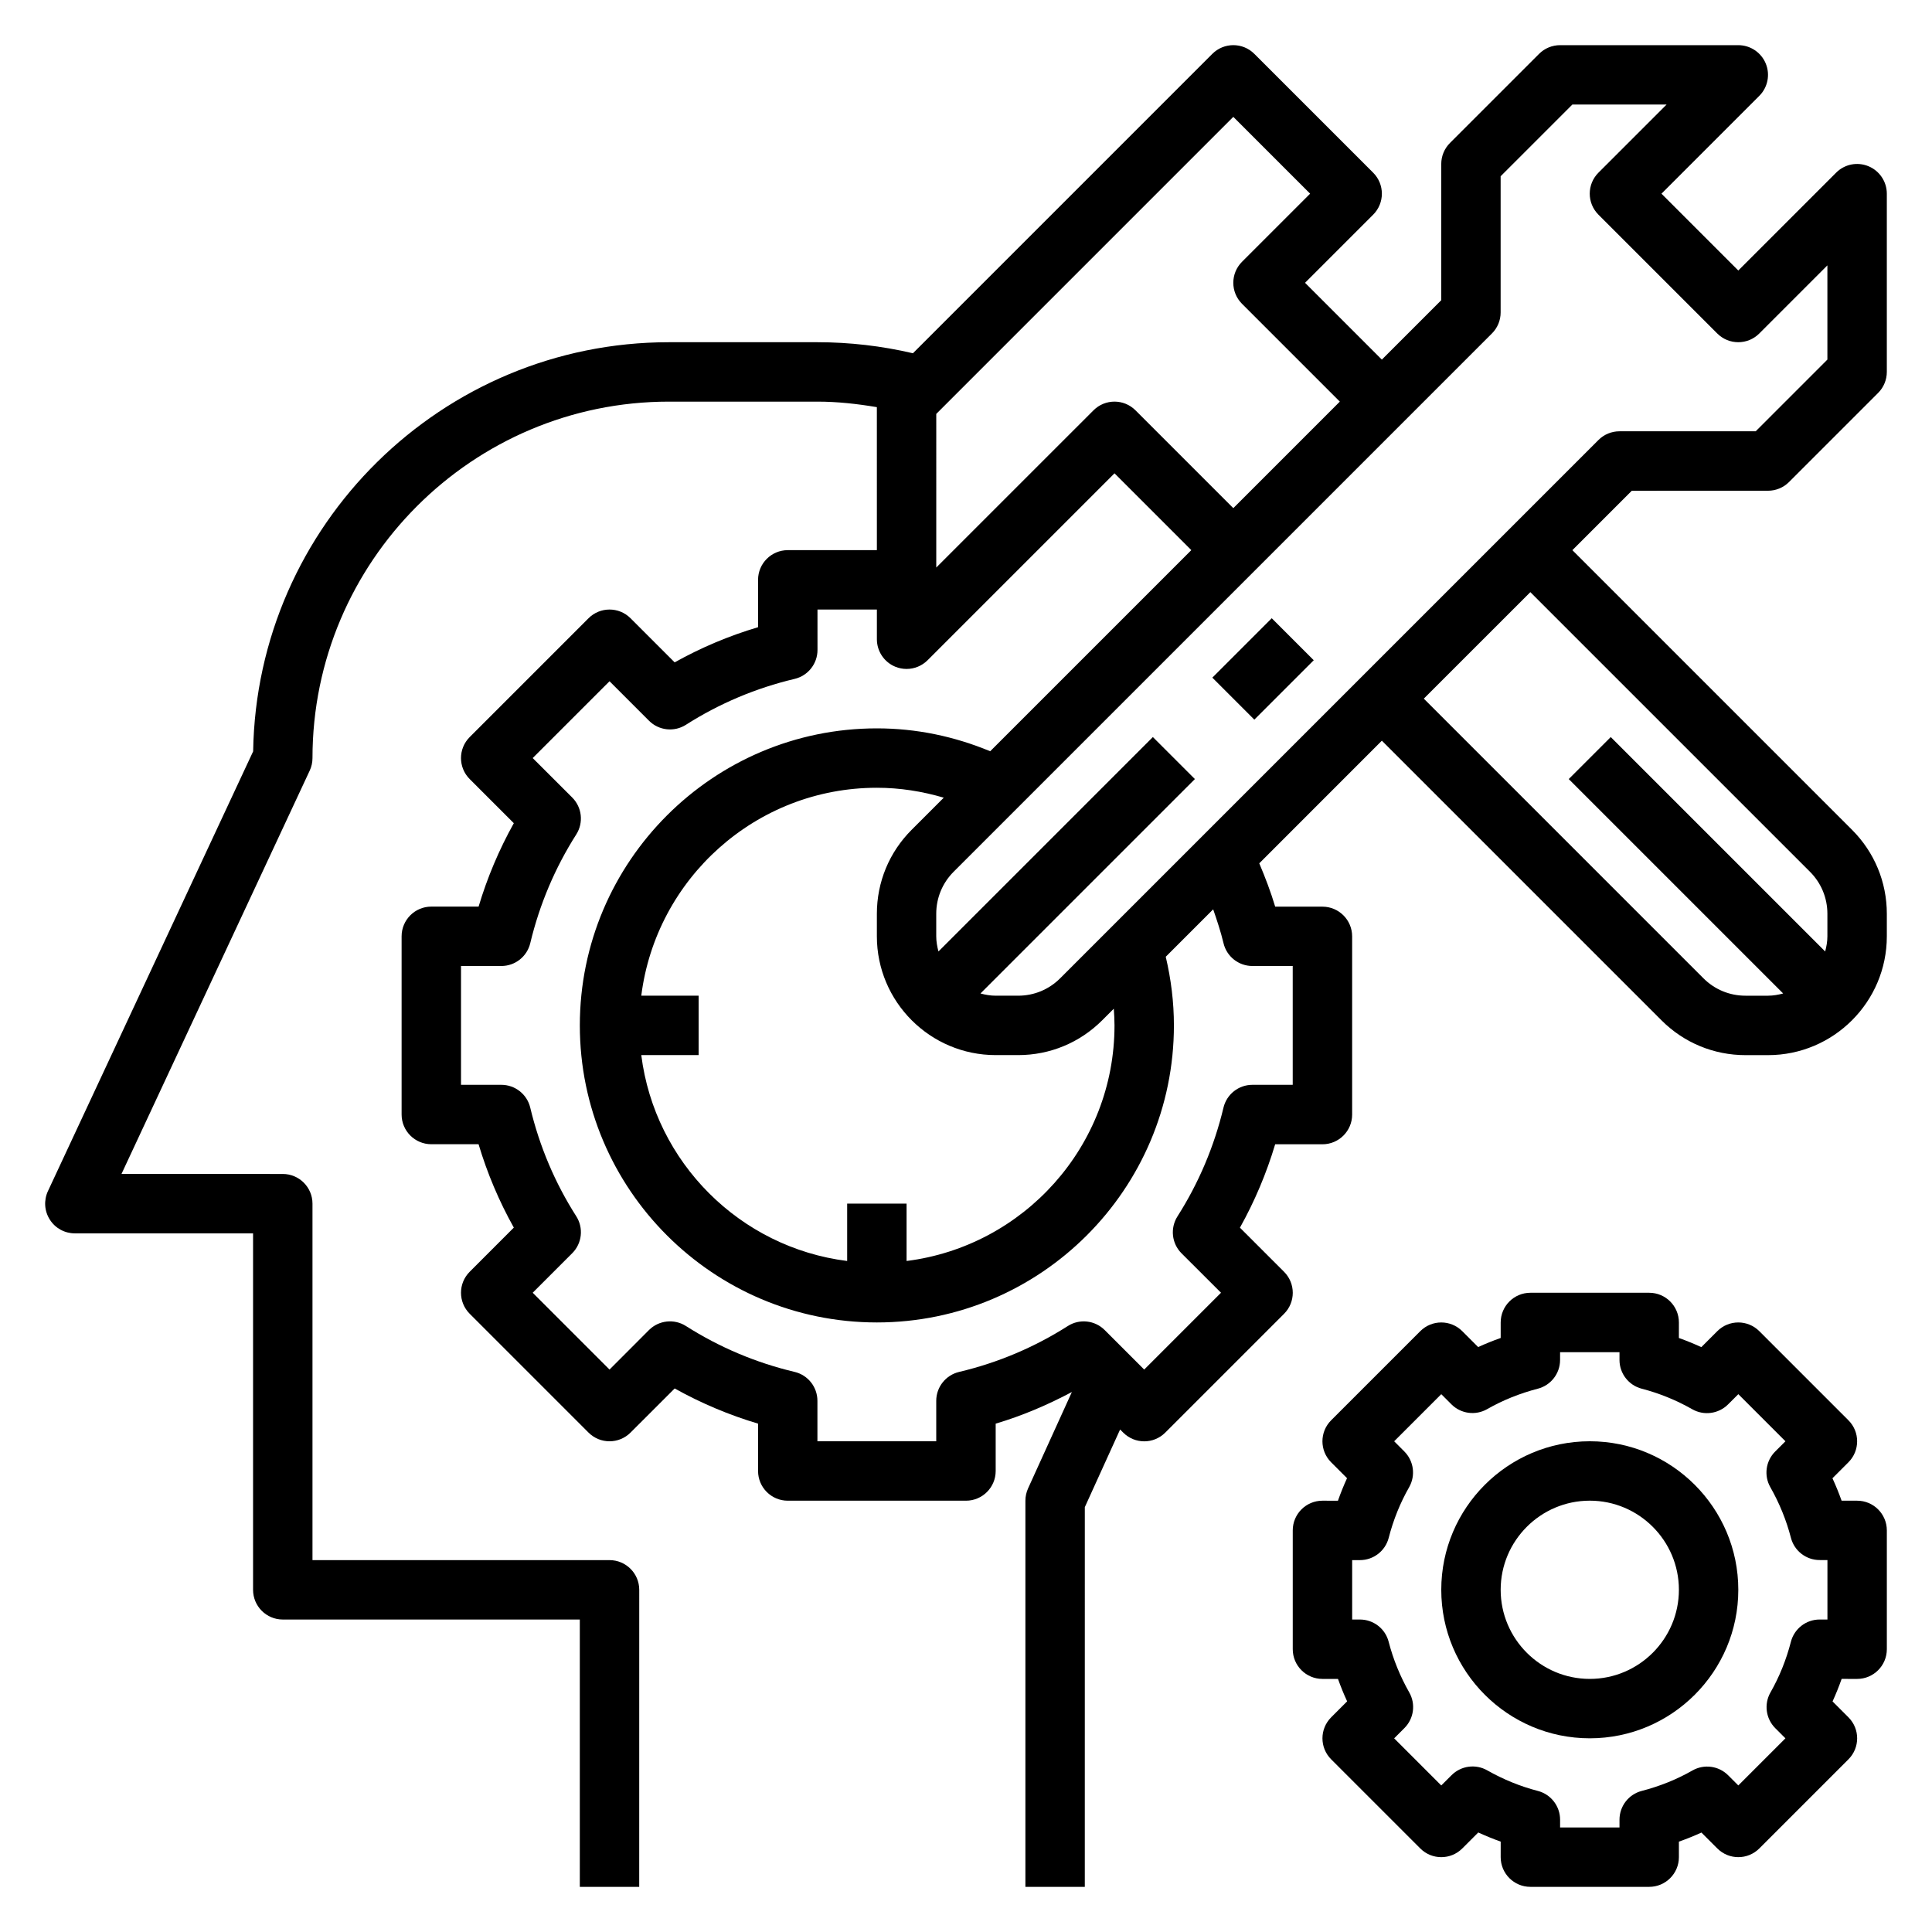
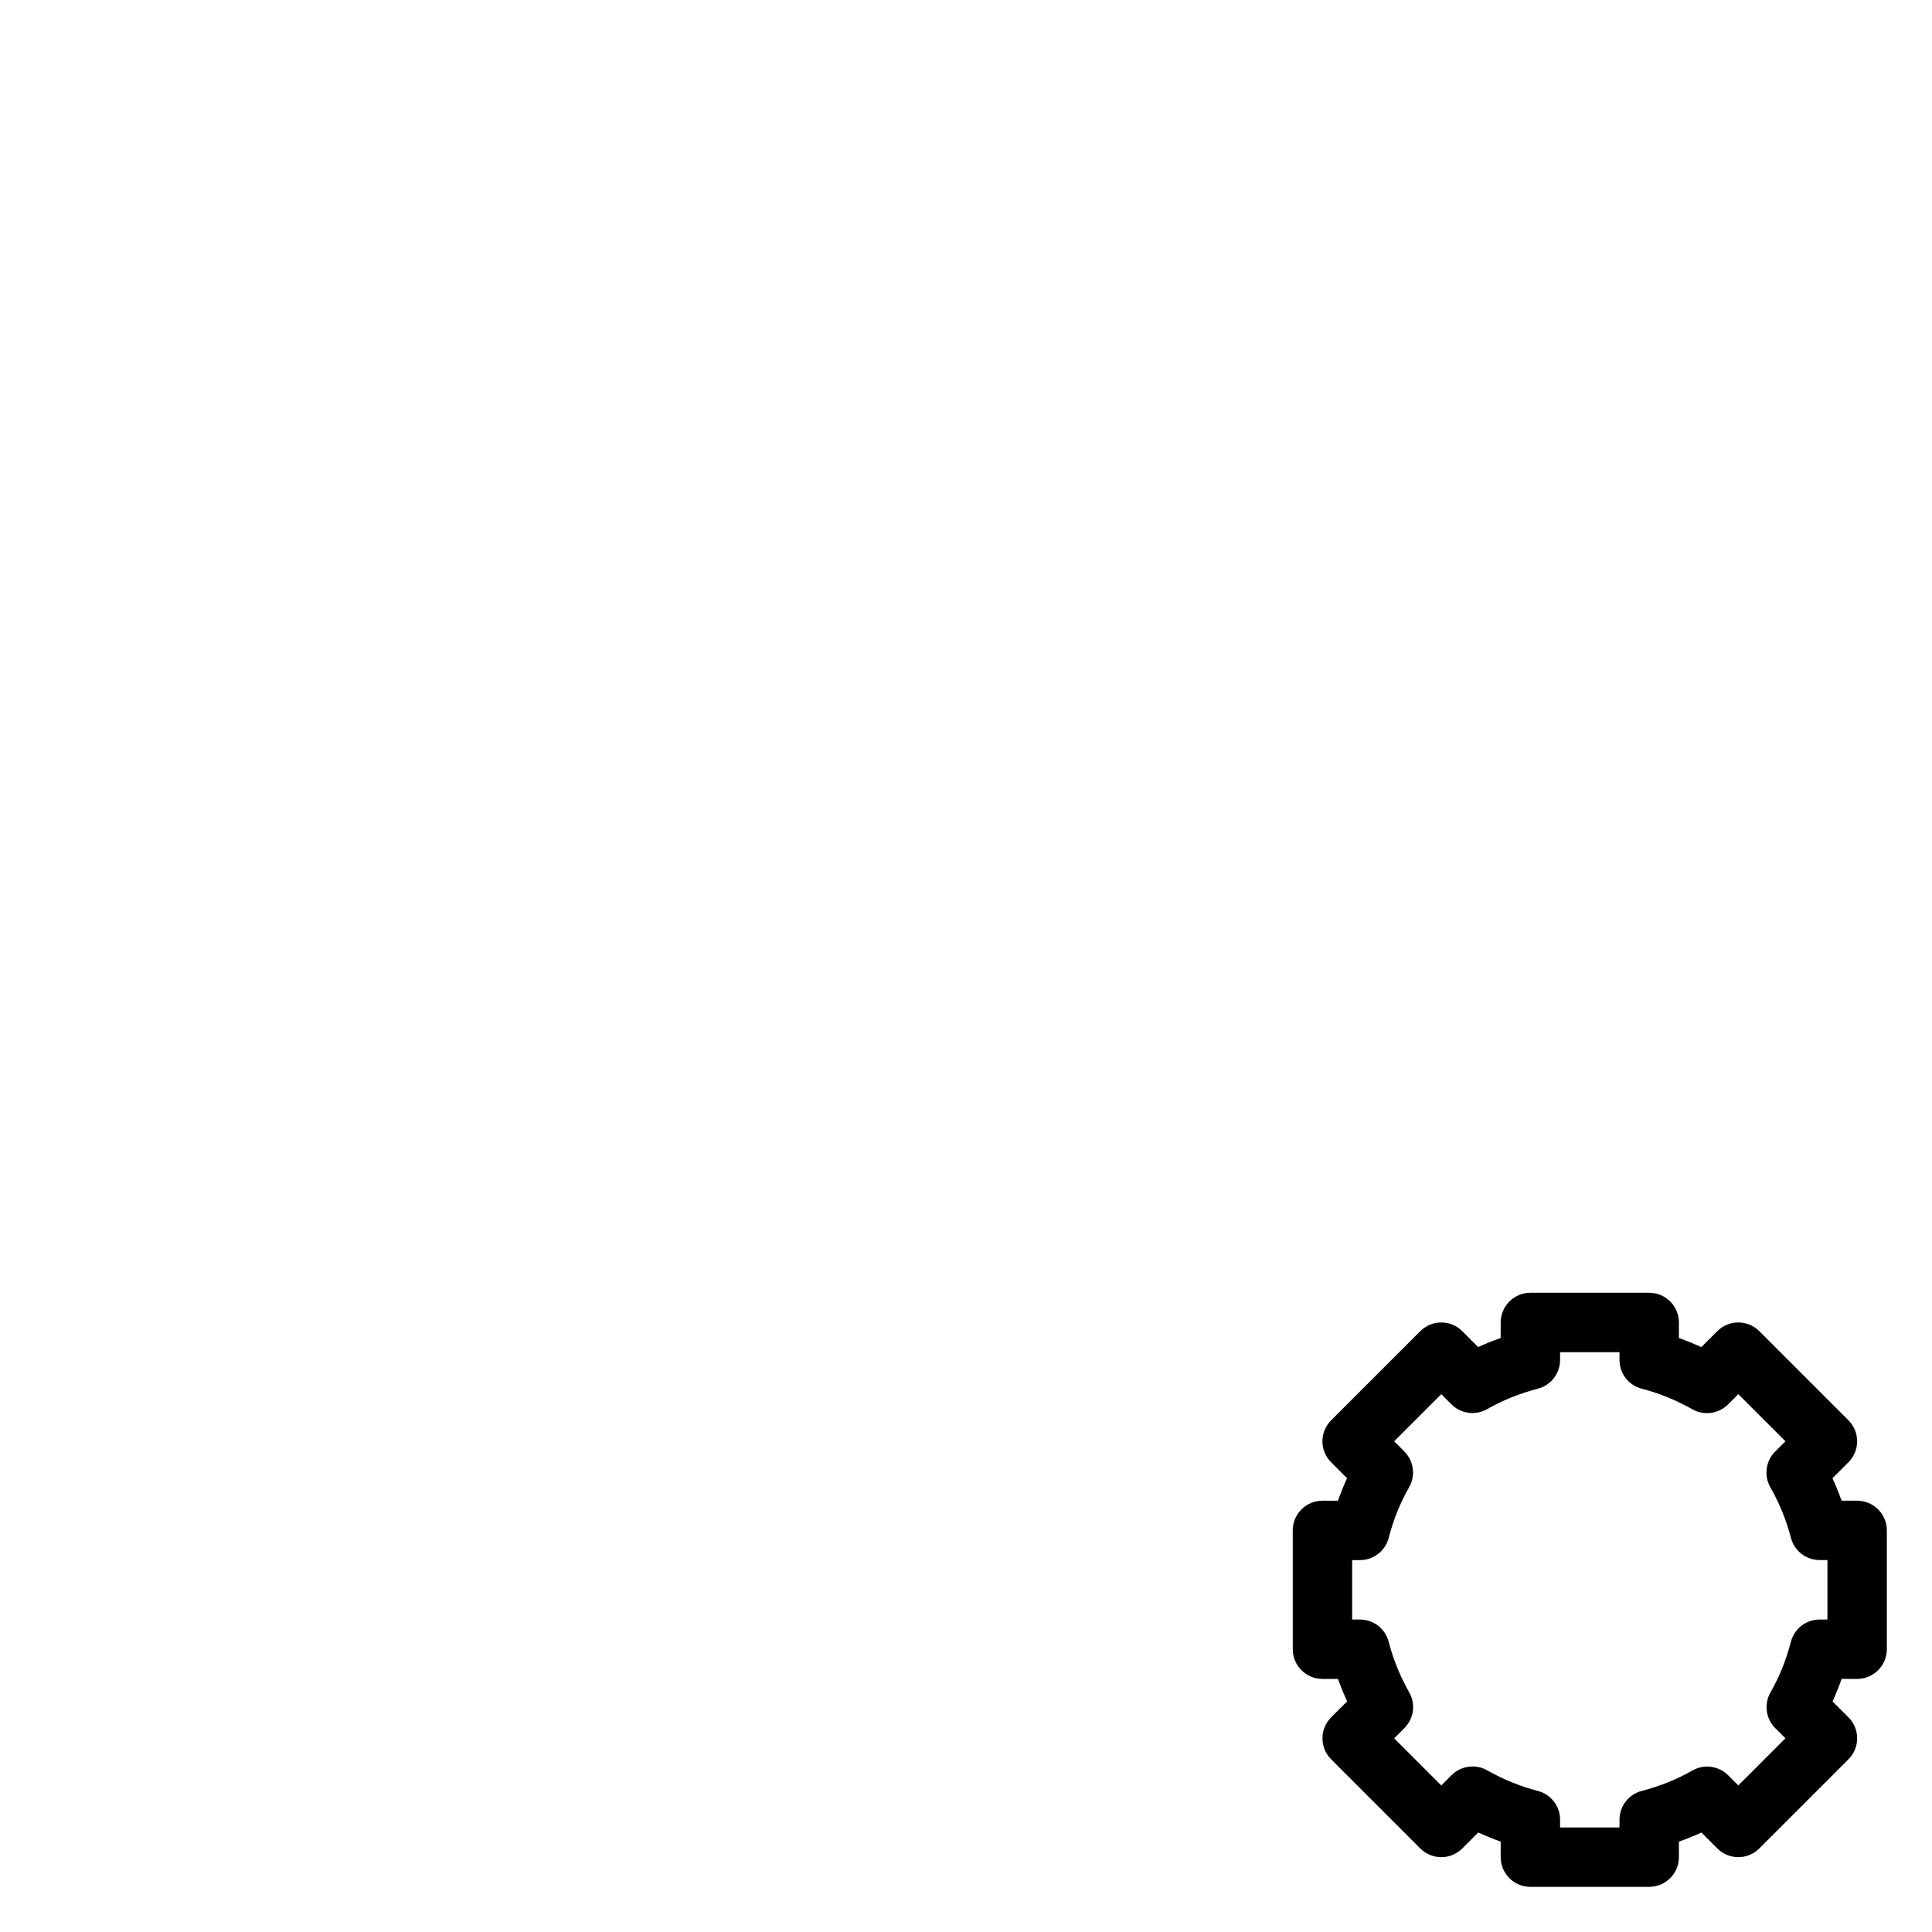
<svg xmlns="http://www.w3.org/2000/svg" fill="#000000" width="800px" height="800px" version="1.1" viewBox="144 144 512 512">
  <g>
-     <path d="m612.54 274.05c2.086 0 4.094-0.828 5.566-2.305l23.617-23.617c1.477-1.473 2.305-3.481 2.305-5.566v-47.234c0-3.18-1.922-6.055-4.856-7.273-2.961-1.227-6.328-0.551-8.582 1.707l-25.922 25.926-20.359-20.359 25.922-25.922c2.25-2.25 2.93-5.637 1.707-8.582-1.215-2.934-4.09-4.856-7.269-4.856h-47.23c-2.086 0-4.094 0.828-5.566 2.305l-23.617 23.617c-1.48 1.473-2.309 3.481-2.309 5.566v36.102l-15.742 15.742-20.355-20.355 18.051-18.051c3.078-3.078 3.078-8.055 0-11.133l-31.488-31.488c-3.078-3.078-8.055-3.078-11.133 0l-79.344 79.344c-8.25-1.934-16.766-2.926-25.301-2.926h-39.359c-60.172 0-109.24 48.477-110.19 108.43l-54.379 116.53c-1.141 2.441-0.953 5.289 0.496 7.559 1.438 2.273 3.941 3.644 6.633 3.644h47.23v94.465c0 4.344 3.527 7.871 7.871 7.871h78.719v70.848h15.742l0.008-78.719c0-4.344-3.527-7.871-7.871-7.871l-78.723-0.004v-94.461c0-4.344-3.527-7.871-7.871-7.871l-42.746-0.004 49.879-106.88c0.488-1.039 0.738-2.18 0.738-3.328 0-52.09 42.375-94.465 94.465-94.465h39.359c5.297 0 10.547 0.59 15.742 1.465l0.004 37.895h-23.617c-4.344 0-7.871 3.527-7.871 7.871v12.547c-7.707 2.289-15.098 5.406-22.105 9.32l-11.691-11.691c-3.078-3.078-8.055-3.078-11.133 0l-31.488 31.488c-3.078 3.078-3.078 8.055 0 11.133l11.691 11.691c-3.906 7-7.031 14.398-9.336 22.105h-12.531c-4.344 0-7.871 3.527-7.871 7.871v47.23c0 4.344 3.527 7.871 7.871 7.871h12.523c2.305 7.707 5.434 15.105 9.344 22.098l-11.691 11.699c-3.078 3.078-3.078 8.055 0 11.133l31.488 31.488c3.078 3.078 8.055 3.078 11.133 0l11.699-11.691c7.023 3.914 14.422 7.039 22.098 9.32v12.551c0 4.344 3.527 7.871 7.871 7.871h47.23c4.344 0 7.871-3.527 7.871-7.871v-12.547c7.023-2.086 13.746-4.953 20.191-8.383l-11.609 25.543c-0.461 1.023-0.707 2.133-0.707 3.258v102.34h15.742l0.004-100.63 9.352-20.578 0.828 0.828c3.078 3.078 8.055 3.078 11.133 0l31.488-31.488c3.078-3.078 3.078-8.055 0-11.133l-11.691-11.691c3.906-7 7.031-14.398 9.336-22.105l12.527 0.004c4.344 0 7.871-3.527 7.871-7.871v-47.23c0-4.344-3.527-7.871-7.871-7.871h-12.523c-1.172-3.922-2.629-7.731-4.219-11.484l32.488-32.5 74.105 74.105c5.945 5.953 13.855 9.227 22.273 9.227h5.957c17.367 0 31.488-14.121 31.488-31.488v-5.961c0-8.406-3.273-16.32-9.227-22.27l-74.105-74.105 15.742-15.742zm-220.42-20.359 78.719-78.719 20.359 20.355-18.051 18.051c-3.078 3.078-3.078 8.055 0 11.133l25.922 25.922-28.227 28.23-25.922-25.922c-3.078-3.078-8.055-3.078-11.133 0l-41.668 41.664zm76.125 140.27c0.848 3.543 4.016 6.039 7.66 6.039h10.68v31.488h-10.691c-3.644 0-6.809 2.496-7.66 6.047-2.457 10.273-6.559 19.965-12.188 28.812-1.984 3.117-1.535 7.188 1.07 9.793l10.465 10.449-20.355 20.359-10.461-10.461c-2.613-2.613-6.684-3.062-9.793-1.07-8.855 5.637-18.539 9.73-28.797 12.156-3.551 0.844-6.062 4.016-6.062 7.66v10.715h-31.488v-10.723c0-3.652-2.512-6.824-6.062-7.66-10.203-2.418-19.895-6.504-28.797-12.164-3.117-1.977-7.18-1.52-9.785 1.078l-10.449 10.469-20.359-20.359 10.469-10.469c2.613-2.613 3.055-6.691 1.07-9.801-5.637-8.832-9.738-18.523-12.195-28.797-0.848-3.543-4.019-6.035-7.664-6.035h-10.68v-31.488h10.691c3.644 0 6.809-2.496 7.66-6.047 2.457-10.273 6.559-19.965 12.188-28.812 1.984-3.117 1.535-7.188-1.07-9.793l-10.469-10.453 20.359-20.355 10.461 10.461c2.606 2.613 6.684 3.062 9.793 1.07 8.855-5.637 18.539-9.73 28.797-12.156 3.551-0.844 6.062-4.016 6.062-7.66l-0.004-10.719h15.742v7.871c0 3.18 1.922 6.055 4.856 7.273 0.973 0.402 1.996 0.598 3.012 0.598 2.047 0 4.062-0.805 5.566-2.305l49.539-49.539 20.355 20.355-53.301 53.301c-9.516-3.949-19.57-6.066-30.031-6.066-43.406 0-78.719 35.312-78.719 78.719s35.312 78.719 78.719 78.719 78.719-35.312 78.719-78.719c0-6.172-0.762-12.258-2.164-18.191l12.57-12.57c1.023 2.949 2.008 5.926 2.742 8.98zm-60.379 29.652h5.961c8.406 0 16.32-3.273 22.27-9.227l3.07-3.07c0.102 1.465 0.188 2.945 0.188 4.426 0 32.055-24.09 58.535-55.105 62.434v-15.199h-15.742v15.199c-28.434-3.566-50.988-26.129-54.562-54.562h15.199v-15.742h-15.199c3.898-31.016 30.379-55.105 62.434-55.105 6.102 0 12.012 0.945 17.727 2.629l-8.5 8.5c-5.953 5.945-9.227 13.859-9.227 22.273v5.957c0 17.367 14.121 31.488 31.488 31.488zm215.8-48.586c2.973 2.977 4.613 6.93 4.613 11.141v5.957c0 1.402-0.242 2.731-0.59 4.023l-56.82-56.82-11.133 11.133 56.82 56.82c-1.293 0.344-2.621 0.59-4.023 0.59h-5.961c-4.203 0-8.164-1.637-11.141-4.613l-74.105-74.109 28.23-28.227zm-56.059-114.42-142.65 142.65c-2.977 2.977-6.926 4.613-11.141 4.613h-5.957c-1.402 0-2.731-0.242-4.023-0.59l56.82-56.82-11.133-11.133-56.82 56.82c-0.344-1.289-0.59-2.621-0.59-4.023v-5.961c0-4.203 1.637-8.164 4.613-11.141l142.65-142.65c1.48-1.469 2.309-3.477 2.309-5.562v-36.102l19.004-19h24.969l-18.051 18.051c-3.078 3.078-3.078 8.055 0 11.133l31.488 31.488c3.078 3.078 8.055 3.078 11.133 0l18.051-18.055v24.969l-19.004 19.004h-36.102c-2.086 0-4.094 0.828-5.566 2.309z" />
    <path d="m636.16 541.7h-4.117c-0.715-2.008-1.52-3.992-2.426-5.945l4.234-4.234c3.078-3.078 3.078-8.055 0-11.133l-23.617-23.617c-3.078-3.078-8.055-3.078-11.133 0l-4.234 4.234c-1.953-0.898-3.938-1.707-5.945-2.426l0.004-4.113c0-4.344-3.527-7.871-7.871-7.871h-31.488c-4.344 0-7.871 3.527-7.871 7.871v4.109c-2.031 0.715-4.023 1.52-5.969 2.41l-4.211-4.211c-3.078-3.078-8.055-3.078-11.133 0l-23.617 23.617c-3.078 3.078-3.078 8.055 0 11.133l4.211 4.211c-0.891 1.945-1.691 3.938-2.41 5.969l-4.106-0.004c-4.344 0-7.871 3.527-7.871 7.871v31.488c0 4.344 3.527 7.871 7.871 7.871h4.117c0.715 2.008 1.52 3.992 2.426 5.945l-4.234 4.234c-3.078 3.078-3.078 8.055 0 11.133l23.617 23.617c3.078 3.078 8.055 3.078 11.133 0l4.234-4.234c1.953 0.898 3.938 1.707 5.945 2.426l-0.004 4.113c0 4.344 3.527 7.871 7.871 7.871h31.488c4.344 0 7.871-3.527 7.871-7.871v-4.109c2.031-0.715 4.023-1.52 5.969-2.41l4.211 4.211c3.078 3.078 8.055 3.078 11.133 0l23.617-23.617c3.078-3.078 3.078-8.055 0-11.133l-4.211-4.211c0.891-1.945 1.691-3.938 2.41-5.969l4.106 0.004c4.344 0 7.871-3.527 7.871-7.871v-31.488c0-4.344-3.527-7.871-7.871-7.871zm-7.871 31.488h-2.062c-3.59 0-6.723 2.434-7.621 5.902-1.227 4.769-3.055 9.289-5.414 13.422-1.754 3.086-1.234 6.957 1.273 9.469l2.691 2.695-12.484 12.484-2.691-2.691c-2.504-2.512-6.383-3.031-9.469-1.273-4.133 2.363-8.652 4.18-13.422 5.414-3.473 0.891-5.906 4.031-5.906 7.621v2.062h-15.742v-2.062c0-3.59-2.434-6.723-5.902-7.621-4.629-1.195-9.141-3.031-13.398-5.449-3.078-1.754-6.949-1.227-9.453 1.273l-2.738 2.727-12.484-12.484 2.723-2.723c2.504-2.504 3.031-6.375 1.273-9.453-2.418-4.258-4.25-8.77-5.449-13.398-0.883-3.481-4.023-5.914-7.613-5.914h-2.062v-15.742h2.062c3.59 0 6.723-2.434 7.621-5.902 1.227-4.769 3.055-9.289 5.414-13.422 1.754-3.086 1.234-6.957-1.273-9.469l-2.695-2.699 12.484-12.484 2.691 2.691c2.512 2.512 6.391 3.031 9.469 1.273 4.133-2.363 8.652-4.18 13.422-5.414 3.473-0.898 5.902-4.031 5.902-7.621l0.004-2.059h15.742v2.062c0 3.59 2.434 6.723 5.902 7.621 4.629 1.195 9.141 3.031 13.398 5.449 3.07 1.746 6.941 1.219 9.453-1.273l2.738-2.731 12.484 12.484-2.723 2.723c-2.504 2.504-3.031 6.375-1.273 9.453 2.418 4.258 4.25 8.77 5.449 13.398 0.898 3.481 4.031 5.902 7.621 5.902l2.059 0.004z" />
-     <path d="m565.31 525.95c-21.703 0-39.359 17.656-39.359 39.359s17.656 39.359 39.359 39.359 39.359-17.656 39.359-39.359c0-21.699-17.656-39.359-39.359-39.359zm0 62.977c-13.02 0-23.617-10.598-23.617-23.617 0-13.02 10.598-23.617 23.617-23.617s23.617 10.598 23.617 23.617c-0.004 13.023-10.598 23.617-23.617 23.617z" />
-     <path d="m465.28 323.58 15.742-15.742 11.133 11.133-15.742 15.742z" />
  </g>
</svg>